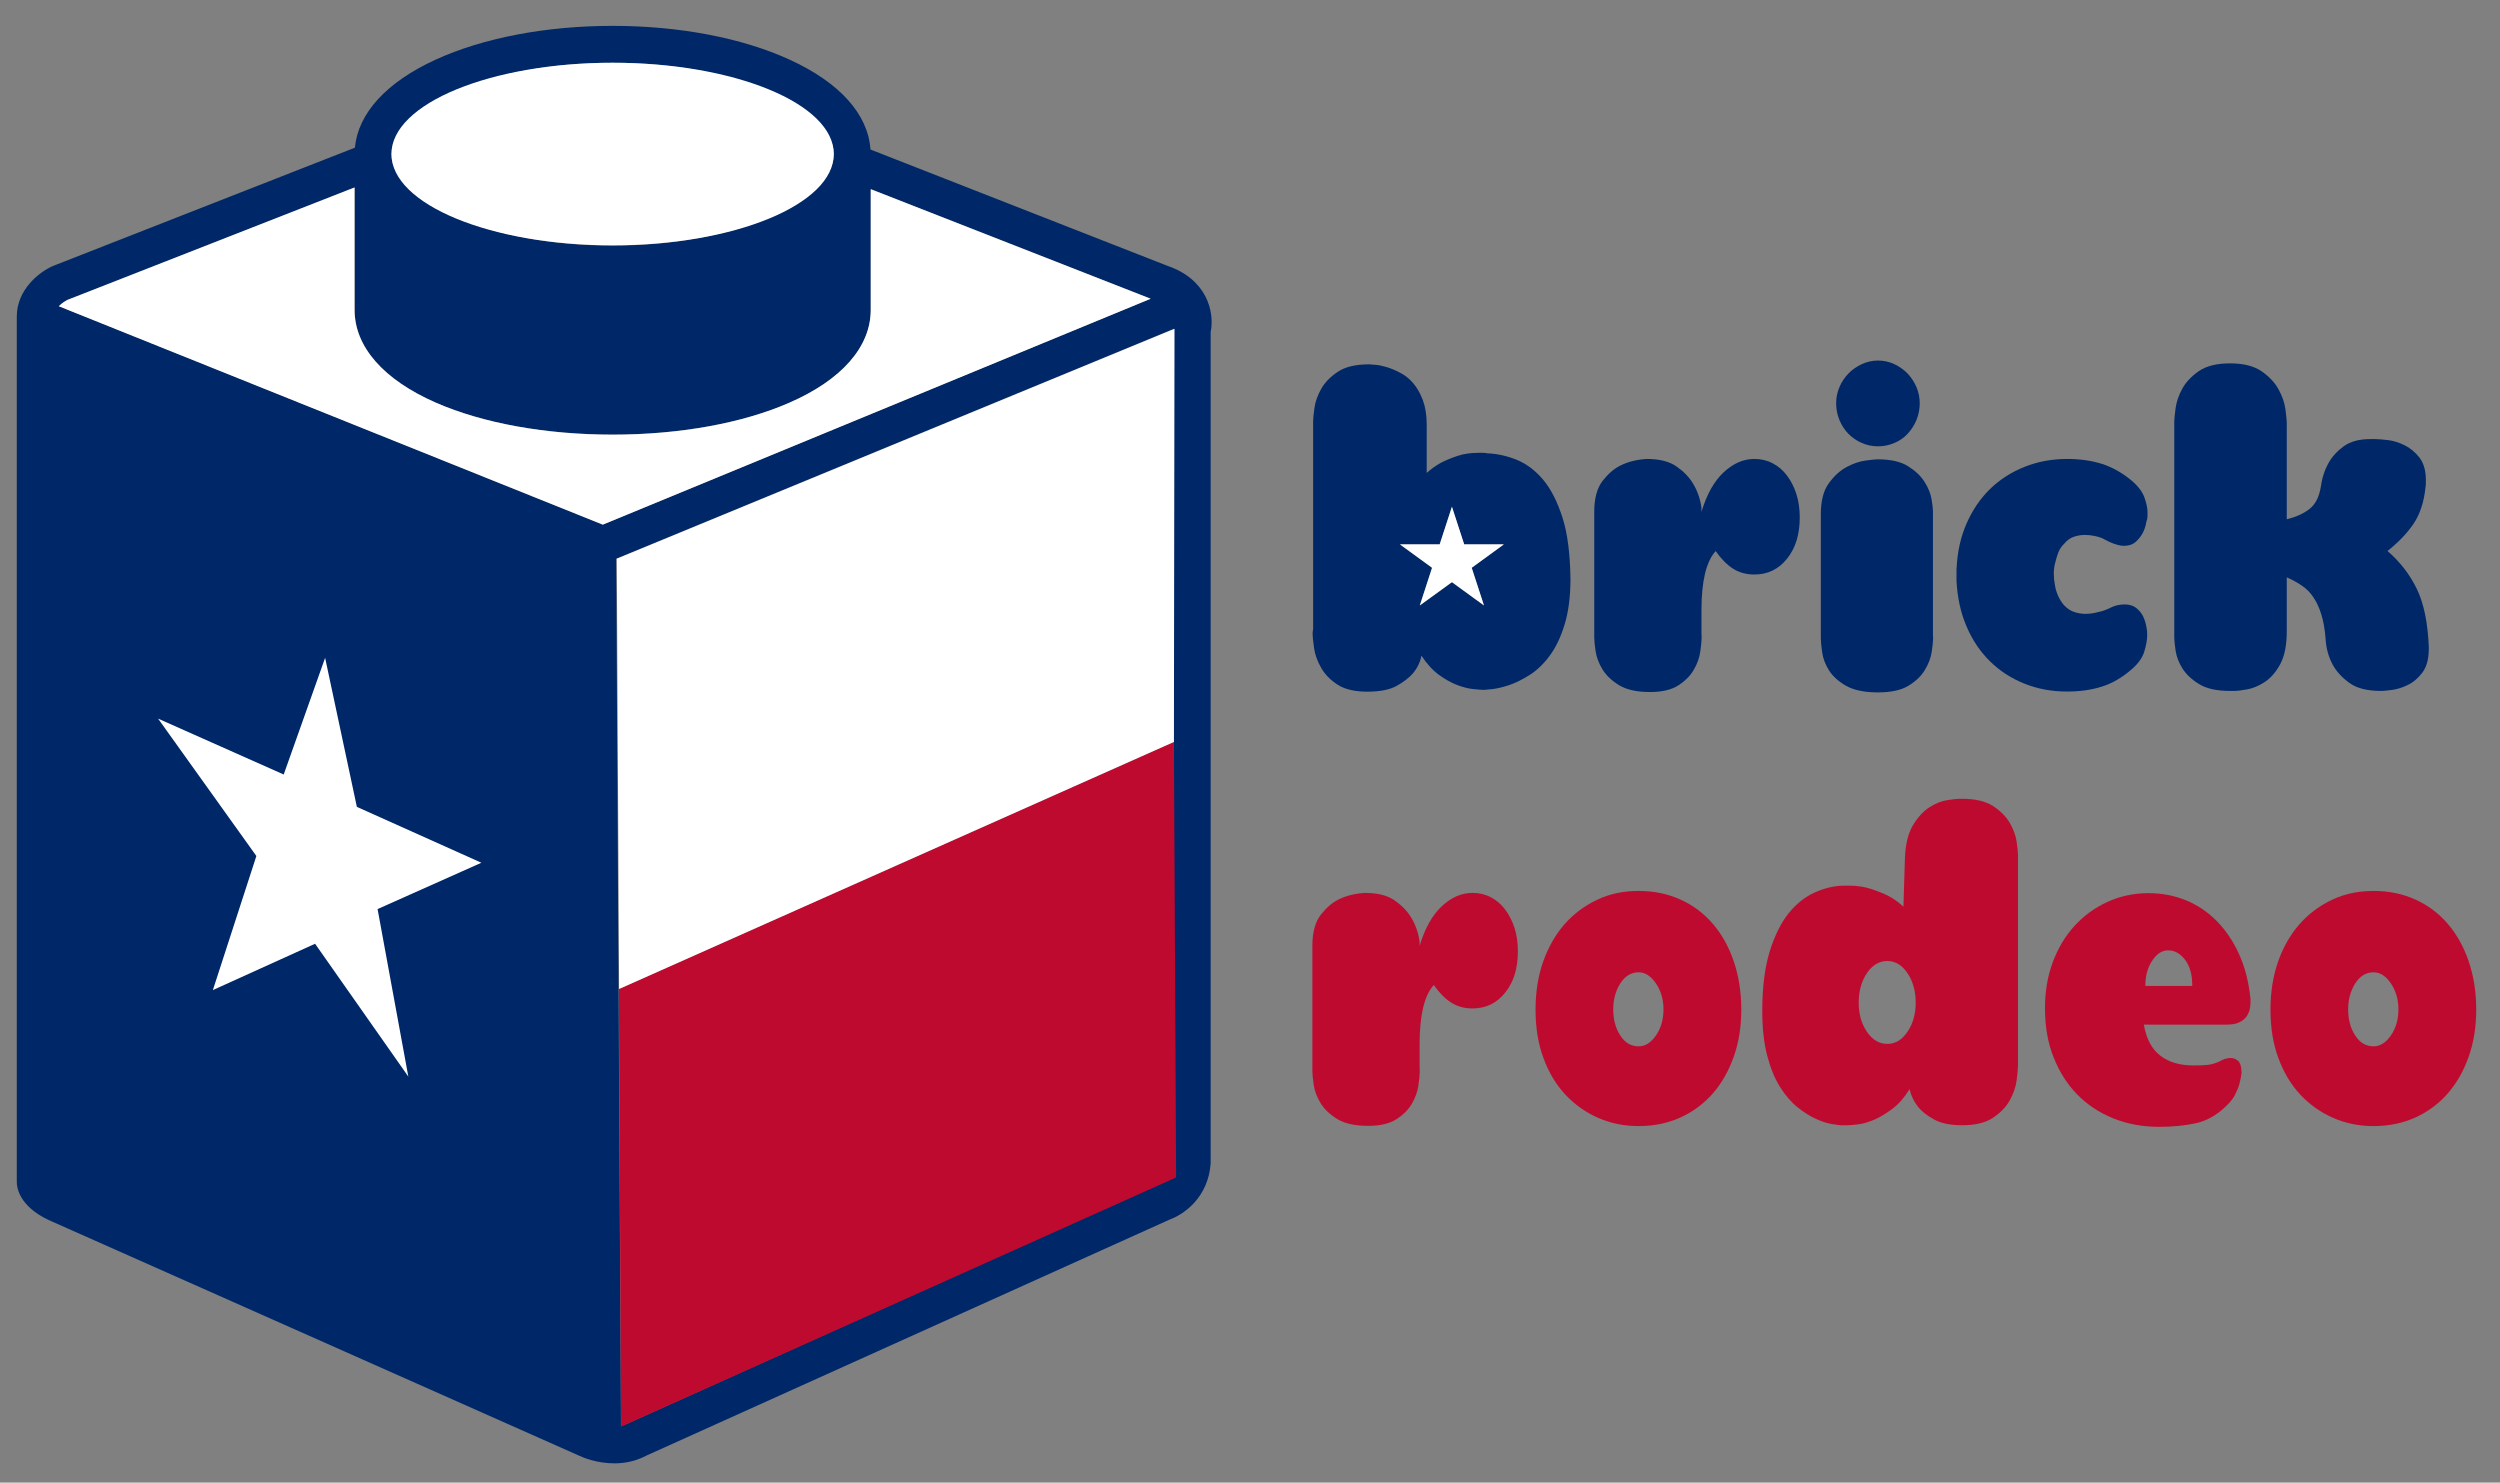
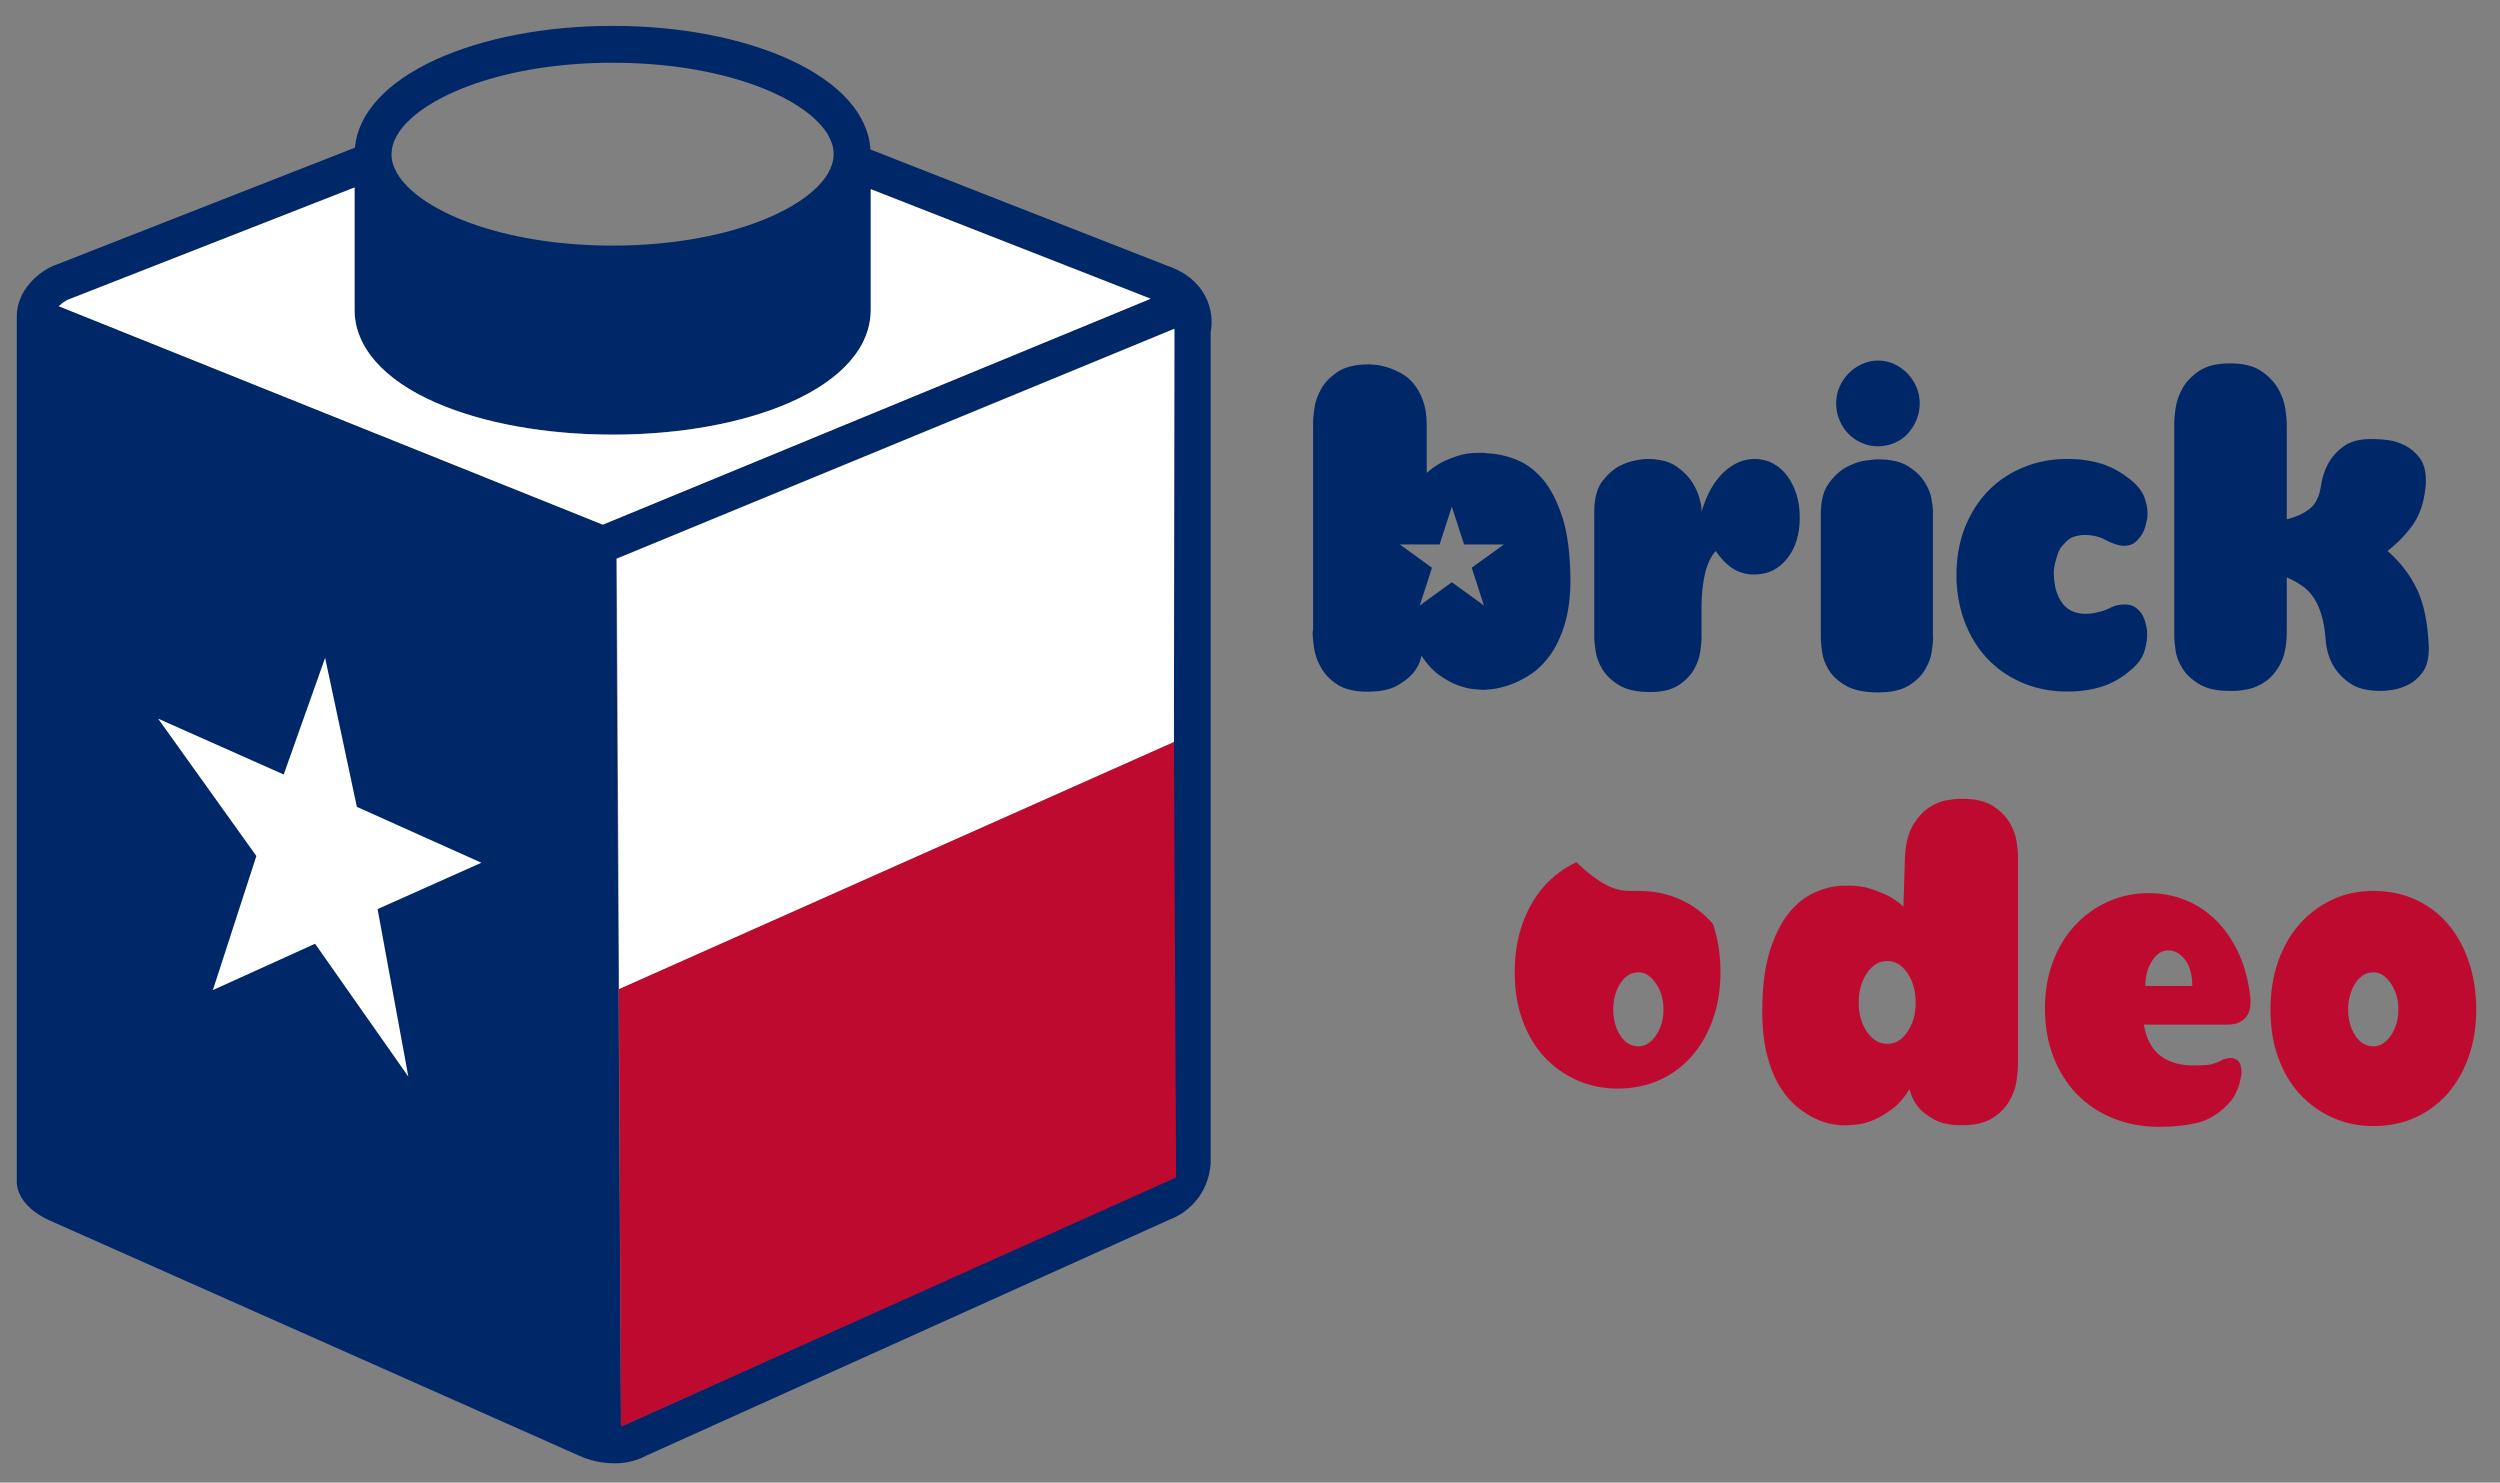
<svg xmlns="http://www.w3.org/2000/svg" version="1.1" id="Brick_Rodeo_-_Horizontal" x="0px" y="0px" viewBox="0 0 2040 1209.8" style="enable-background:new 0 0 2040 1209.8;" xml:space="preserve">
  <rect x="0" y="0" width="2040" height="1209.8" fill="#808080" stroke="none" />
  <style type="text/css">
	.st0{fill:#BF0A30;}
	.st1{fill:#002868;}
	.st2{fill:#FFFFFF;}
</style>
  <g id="Brick_Rodeo_Logo">
    <g id="brick_rodeo">
      <g id="rodeo">
        <path id="o_1_" class="st0" d="M1936.8,727c12.6,0,24,2.4,34.3,7.1c10.3,4.7,19.1,11.3,26.4,19.9c7.3,8.5,13,18.7,17,30.6     c4,11.8,6.1,24.9,6.1,39.1c0,14-2,26.8-6.1,38.4c-4.1,11.6-9.7,21.6-17,30c-7.3,8.4-16.1,15-26.4,19.7     c-10.3,4.7-21.8,7.1-34.3,7.1c-11.7,0-22.7-2.2-33-6.7c-10.2-4.5-19.1-10.8-26.7-18.9c-7.6-8.1-13.6-18.1-17.9-29.8     c-4.4-11.7-6.5-25-6.5-39.7c0-14.3,2.1-27.3,6.2-39.1s10-22,17.5-30.6c7.5-8.5,16.4-15.1,26.6-19.9     C1913.2,729.3,1924.5,727,1936.8,727z M1936.8,793.4c-6.1,0-11,3-14.9,9c-3.8,6-5.8,13.1-5.8,21.2c0,8.4,1.9,15.5,5.8,21.4     c3.8,5.9,8.8,8.8,14.9,8.8c5.3,0,10-2.9,14.1-8.8c4.1-5.9,6.2-13,6.2-21.4c0-8.1-2.1-15.2-6.2-21.2     C1946.8,796.4,1942.1,793.4,1936.8,793.4z" />
        <path id="e" class="st0" d="M1749.4,836.2c2,11.5,6.5,19.9,13.4,25.2c6.9,5.3,15.9,8,27,8c4.3,0,7.9-0.1,10.9-0.4     c3-0.2,6.4-1.1,10-2.7c1-0.5,2-1,3-1.5c1-0.5,2.1-0.9,3.3-1.1c1.2-0.2,2.3-0.4,3.3-0.4c2.2,0,4.3,0.8,6.1,2.5     c1.8,1.7,2.7,5,2.7,10.1c-0.4,2.8-1,5.7-1.8,8.8c-0.8,2.8-2,5.7-3.6,8.8c-1.6,3.1-4.1,6.1-7.3,9.2c-7.7,7.4-15.9,12-24.8,13.9     c-8.8,1.9-18.8,2.9-29.9,2.9c-13.4,0-25.8-2.3-37.2-6.9c-11.4-4.6-21.3-11.1-29.5-19.5c-8.2-8.4-14.6-18.5-19.3-30.4     c-4.7-11.8-7-25.1-7-39.9c0-13.7,2.1-26.3,6.4-37.8c4.3-11.5,10.2-21.3,17.8-29.6c7.6-8.3,16.6-14.8,26.9-19.5     c10.3-4.7,21.5-7.1,33.4-7.1c10.7,0,20.8,1.9,30.2,5.7c9.4,3.8,17.8,9.4,25.2,16.8c7.4,7.4,13.5,16.4,18.4,27.1     c4.9,10.7,8,22.9,9.4,36.7v3.1c0,1.5-0.2,3.3-0.6,5.3c-0.4,2-1.3,4-2.6,5.9c-1.3,1.9-3.3,3.5-5.9,4.8c-2.6,1.3-6.2,1.9-10.6,1.9     H1749.4z M1788.9,804.5c0-8.9-1.9-16-5.8-21.2c-3.9-5.2-8.5-7.8-14-7.8c-4.9,0-9.2,2.8-12.9,8.4c-3.8,5.6-5.6,12.5-5.6,20.6     H1788.9z" />
        <path id="d" class="st0" d="M1503.6,918.3c-1.6,0-4.4-0.3-8.4-1c-4-0.6-8.4-2-13.2-4.2c-4.9-2.2-9.9-5.3-15-9.4     c-5.2-4.1-9.9-9.5-14.3-16.4c-4.4-6.9-7.9-15.4-10.6-25.6c-2.7-10.2-4.1-22.4-4.1-36.7c0-19.1,2-35.1,5.9-48.1     c4-13,9.1-23.4,15.3-31.3c6.3-7.9,13.4-13.6,21.3-17.2c7.9-3.6,15.7-5.5,23.4-5.7h4.9c6.7,0,12.7,0.9,18.1,2.7     c5.4,1.8,10.1,3.7,14.1,5.7c4.7,2.5,8.7,5.5,12.2,8.8l1.2-39.3c0.4-11.5,2.6-20.5,6.5-27.1c4-6.6,8.4-11.5,13.4-14.7     c5-3.2,9.9-5.2,14.7-5.9c4.9-0.8,8.3-1.1,10.3-1.1h1.8c10.7,0,19.1,2,25.2,5.9c6.1,4,10.6,8.5,13.7,13.8c3,5.2,4.9,10.4,5.6,15.5     c0.7,5.1,1.1,8.7,1.1,10.7V869c0,2.8-0.4,6.9-1.1,12.4c-0.7,5.5-2.6,11-5.6,16.4c-3,5.5-7.6,10.2-13.7,14.3     c-6.1,4.1-14.5,6.1-25.2,6.1c-9.7,0-17.4-1.6-23.1-4.8c-5.7-3.2-9.9-6.5-12.8-10.1c-3.4-4.3-5.8-9.2-7-14.5     c-4.3,6.9-8.9,12.2-14,16c-5.1,3.8-9.9,6.7-14.6,8.8c-4.7,2-9,3.3-12.9,3.8c-4,0.5-6.9,0.8-9,0.8H1503.6z M1516.7,818.2     c0,9.2,2.2,17.1,6.7,23.7c4.5,6.6,10,9.9,16.7,9.9c6.5,0,12-3.3,16.4-9.9c4.5-6.6,6.7-14.5,6.7-23.7c0-9.4-2.2-17.4-6.7-24.1     c-4.5-6.6-9.9-9.9-16.4-9.9c-6.7,0-12.3,3.3-16.7,9.9C1518.9,800.8,1516.7,808.8,1516.7,818.2z" />
-         <path id="o" class="st0" d="M1337.1,727c12.6,0,24,2.4,34.3,7.1c10.3,4.7,19.1,11.3,26.4,19.9c7.3,8.5,13,18.7,17,30.6     c4,11.8,6.1,24.9,6.1,39.1c0,14-2,26.8-6.1,38.4c-4.1,11.6-9.7,21.6-17,30c-7.3,8.4-16.1,15-26.4,19.7     c-10.3,4.7-21.8,7.1-34.3,7.1c-11.7,0-22.7-2.2-33-6.7c-10.2-4.5-19.1-10.8-26.7-18.9c-7.6-8.1-13.6-18.1-17.9-29.8     c-4.4-11.7-6.5-25-6.5-39.7c0-14.3,2.1-27.3,6.2-39.1c4.2-11.8,10-22,17.5-30.6c7.5-8.5,16.4-15.1,26.6-19.9     C1313.5,729.3,1324.8,727,1337.1,727z M1337.1,793.4c-6.1,0-11,3-14.9,9c-3.8,6-5.8,13.1-5.8,21.2c0,8.4,1.9,15.5,5.8,21.4     c3.8,5.9,8.8,8.8,14.9,8.8c5.3,0,10-2.9,14.1-8.8c4.1-5.9,6.2-13,6.2-21.4c0-8.1-2.1-15.2-6.2-21.2     C1347.1,796.4,1342.4,793.4,1337.1,793.4z" />
-         <path id="r_1_" class="st0" d="M1158.5,872.1v2.7c0,2.5-0.4,6.2-1.1,11.1c-0.7,4.8-2.4,9.7-5.2,14.5c-2.7,4.8-6.9,9.1-12.6,12.8     c-5.7,3.7-13.4,5.5-23.1,5.5c-10.7,0-19.1-1.8-25.2-5.5c-6.1-3.7-10.6-8-13.7-13c-3-5-4.9-9.9-5.6-14.9c-0.7-5-1.1-8.6-1.1-10.9     V771.7c0-10.9,2.3-19.3,6.8-25.2c4.6-5.8,9.5-10.1,14.7-12.6c6.3-3.1,13.4-4.8,21.3-5.3c10.3,0,18.4,2,24.3,6.1     c5.9,4.1,10.3,8.7,13.4,13.8c3.6,5.9,6,12.5,7,19.9v3.4c4.3-14.3,10.3-25,18.1-32.3c7.8-7.3,16.1-10.9,25.1-10.9     c5.5,0,10.5,1.2,15,3.6c4.6,2.4,8.5,5.8,11.7,10.1c3.2,4.3,5.8,9.4,7.6,15.1c1.8,5.7,2.7,12,2.7,18.9c0,13.8-3.4,25-10.3,33.6     c-6.9,8.7-15.8,13-26.7,13c-6.7,0-12.5-1.6-17.5-4.8c-5-3.2-9.7-8-14.1-14.3c-3.9,4.1-6.7,10.2-8.7,18.3     c-1.9,8.1-2.9,18-2.9,29.4V872.1z" />
+         <path id="o" class="st0" d="M1337.1,727c12.6,0,24,2.4,34.3,7.1c10.3,4.7,19.1,11.3,26.4,19.9c4,11.8,6.1,24.9,6.1,39.1c0,14-2,26.8-6.1,38.4c-4.1,11.6-9.7,21.6-17,30c-7.3,8.4-16.1,15-26.4,19.7     c-10.3,4.7-21.8,7.1-34.3,7.1c-11.7,0-22.7-2.2-33-6.7c-10.2-4.5-19.1-10.8-26.7-18.9c-7.6-8.1-13.6-18.1-17.9-29.8     c-4.4-11.7-6.5-25-6.5-39.7c0-14.3,2.1-27.3,6.2-39.1c4.2-11.8,10-22,17.5-30.6c7.5-8.5,16.4-15.1,26.6-19.9     C1313.5,729.3,1324.8,727,1337.1,727z M1337.1,793.4c-6.1,0-11,3-14.9,9c-3.8,6-5.8,13.1-5.8,21.2c0,8.4,1.9,15.5,5.8,21.4     c3.8,5.9,8.8,8.8,14.9,8.8c5.3,0,10-2.9,14.1-8.8c4.1-5.9,6.2-13,6.2-21.4c0-8.1-2.1-15.2-6.2-21.2     C1347.1,796.4,1342.4,793.4,1337.1,793.4z" />
      </g>
      <g id="brick">
        <path id="k" class="st1" d="M1866.1,423.7c7.3-1.8,13.4-4.5,18.2-8.2c4.9-3.7,8-9.6,9.4-17.8c1-7.4,3.1-14,6.4-19.9     c2.8-5.1,6.9-9.6,12.3-13.6c5.4-3.9,12.6-5.9,21.7-5.9h4.3c2.2,0,5.6,0.3,10,0.8c4.5,0.5,9,1.9,13.7,4.2     c4.7,2.3,8.7,5.7,12.2,10.1c3.4,4.5,5.2,10.5,5.2,18.1c0,1,0,2,0,2.9c0,0.9-0.1,2-0.3,3.2c-1.2,12.2-4.6,22.3-10,30.2     c-5.5,7.9-12.5,15.1-21,21.8c10.3,8.9,18.3,19.3,24,31.1c5.7,11.8,8.9,27.6,9.7,47.2v1.5c0,8.4-1.8,14.9-5.3,19.5     c-3.5,4.6-7.5,8-12,10.1c-4.5,2.2-8.8,3.5-12.9,4c-4.2,0.5-6.8,0.8-8.1,0.8h-0.6c-11.3,0-20.1-2.2-26.1-6.7     c-6.1-4.4-10.5-9.4-13.4-14.7c-3.4-6.4-5.4-13.4-5.8-21c-0.6-7.9-1.8-14.6-3.5-20c-1.7-5.5-3.8-10.1-6.4-13.9     c-2.5-3.8-5.6-7-9.3-9.5c-3.6-2.5-7.8-4.8-12.5-6.9V515c0,11.5-1.8,20.4-5.3,26.9c-3.5,6.5-7.7,11.3-12.5,14.5     c-4.8,3.2-9.5,5.2-14.3,6.1c-4.8,0.9-8.5,1.3-11.1,1.3h-3c-10.7,0-19.1-1.8-25.2-5.5c-6.1-3.7-10.6-7.9-13.7-12.8     c-3-4.8-4.9-9.7-5.6-14.5c-0.7-4.8-1.1-8.4-1.1-10.7V343.9c0-2,0.4-5.7,1.1-10.9c0.7-5.2,2.5-10.5,5.5-15.9     c2.9-5.3,7.4-10.1,13.5-14.3c6.1-4.2,14.6-6.3,25.5-6.3c10.9,0,19.5,2.2,25.7,6.5c6.2,4.3,10.8,9.2,13.8,14.7     c3,5.5,4.9,10.9,5.6,16.2c0.7,5.3,1.1,9,1.1,11.1V423.7z" />
        <path id="c" class="st1" d="M1596.6,463.5c0.6-13.2,3.3-25.3,8.1-36.3c4.8-10.9,11.1-20.3,19.1-28.1c8-7.8,17.4-13.8,28.1-18.1     c10.7-4.3,22.4-6.5,34.9-6.5c10.3,0,19.7,1.3,28.3,4c8.5,2.7,16.7,7.3,24.6,13.9c5.3,4.6,8.7,9.2,10.3,13.9     c1.6,4.7,2.4,8.7,2.4,12c0,2.8-0.1,4.6-0.3,5.3c-0.2,0.8-0.4,1.4-0.6,1.9c-0.6,3.8-1.7,7.1-3.3,9.9c-1.4,2.5-3.3,4.8-5.6,6.9     c-2.3,2-5.5,3.1-9.6,3.1c-2.8,0-6.7-1-11.5-3.1c-1.8-1-3.8-2-6.1-3.1c-1.8-0.8-3.9-1.4-6.4-1.9c-2.4-0.5-5.1-0.8-7.9-0.8     c-2.8,0-5.8,0.5-8.8,1.5c-3,1-5.7,2.9-7.9,5.7c-2.2,2-3.8,4.5-4.9,7.3c-1,2.8-1.8,5.5-2.4,8c-0.8,2.8-1.2,5.7-1.2,8.8     c0,3.3,0.3,6.5,0.9,9.5c0.4,2.8,1.2,5.6,2.4,8.4c1.2,2.8,2.8,5.5,4.9,8c2.6,2.8,5.5,4.7,8.5,5.7c3,1,6.2,1.5,9.4,1.5     c2.6,0,5.1-0.3,7.4-0.8c2.3-0.5,4.4-1,6.2-1.5c2.2-0.8,4.1-1.5,5.8-2.3c2.4-1.3,4.7-2.1,6.7-2.5c2-0.4,3.8-0.6,5.5-0.6     c4,0,7.2,1,9.6,2.9c2.3,1.9,4.1,4,5.3,6.3c1.4,2.8,2.4,5.9,3,9.2c0,0.5,0.1,1.1,0.3,1.9c0.2,0.8,0.3,2.4,0.3,5     c0,3.6-0.8,7.9-2.3,13c-1.5,5.1-4.9,9.9-10.2,14.5c-7.9,6.9-16.1,11.7-24.6,14.3c-8.5,2.7-17.9,4-28.3,4     c-12.6,0-24.2-2.2-34.9-6.5c-10.7-4.3-20.1-10.4-28.1-18.3c-8-7.9-14.4-17.4-19.1-28.6c-4.8-11.2-7.4-23.5-8.1-37V463.5z" />
        <path id="i" class="st1" d="M1577.4,519.2v1.9c0,2.3-0.4,5.9-1.1,10.7c-0.7,4.8-2.5,9.7-5.5,14.7c-2.9,5-7.4,9.3-13.4,13     c-6,3.7-14.3,5.5-25.1,5.5c-10.9,0-19.5-1.8-25.8-5.3c-6.3-3.6-10.9-7.8-14-12.6c-3-4.8-4.9-9.7-5.6-14.7     c-0.7-5-1.1-8.7-1.1-11.3V419.5c0-10.7,2.1-19,6.4-25c4.3-6,9.1-10.4,14.6-13.4c5.5-2.9,10.7-4.7,15.6-5.3c5-0.6,8.1-1,9.3-1h0.6     c10.5,0,18.8,1.9,24.8,5.7c6,3.8,10.5,8.1,13.5,13c3,4.8,4.9,9.5,5.6,14.1c0.7,4.6,1.1,7.6,1.1,9.2V519.2z M1566.5,329     c0,4.8-0.9,9.4-2.7,13.8c-1.8,4.3-4.3,8.1-7.3,11.3s-6.6,5.7-10.8,7.4c-4.2,1.8-8.6,2.7-13.2,2.7c-4.7,0-9.1-0.9-13.2-2.7     c-4.2-1.8-7.8-4.3-10.9-7.4c-3.1-3.2-5.6-6.9-7.4-11.3c-1.8-4.3-2.7-8.9-2.7-13.8c0-4.6,0.9-9,2.7-13.2c1.8-4.2,4.3-7.9,7.4-11.1     c3.1-3.2,6.8-5.7,10.9-7.6c4.1-1.9,8.6-2.9,13.2-2.9c4.7,0,9.1,1,13.2,2.9c4.1,1.9,7.7,4.5,10.8,7.6c3,3.2,5.5,6.9,7.3,11.1     C1565.6,320.1,1566.5,324.5,1566.5,329z" />
        <path id="r" class="st1" d="M1388.5,518.1v2.7c0,2.5-0.4,6.2-1.1,11.1c-0.7,4.8-2.4,9.7-5.2,14.5c-2.7,4.8-6.9,9.1-12.6,12.8     c-5.7,3.7-13.4,5.5-23.1,5.5c-10.7,0-19.1-1.8-25.2-5.5c-6.1-3.7-10.6-8-13.7-13c-3-5-4.9-9.9-5.6-14.9c-0.7-5-1.1-8.6-1.1-10.9     V417.6c0-10.9,2.3-19.3,6.8-25.2c4.6-5.8,9.5-10.1,14.7-12.6c6.3-3.1,13.4-4.8,21.3-5.3c10.3,0,18.4,2,24.3,6.1     c5.9,4.1,10.3,8.7,13.4,13.8c3.6,5.9,6,12.5,7,19.9v3.4c4.3-14.3,10.3-25,18.1-32.3c7.8-7.3,16.2-10.9,25.1-10.9     c5.5,0,10.5,1.2,15,3.6c4.6,2.4,8.5,5.8,11.7,10.1c3.2,4.3,5.8,9.4,7.6,15.1c1.8,5.7,2.7,12,2.7,18.9c0,13.8-3.4,25-10.3,33.6     c-6.9,8.7-15.8,13-26.7,13c-6.7,0-12.5-1.6-17.5-4.8c-5-3.2-9.7-8-14.1-14.3c-3.8,4.1-6.7,10.2-8.7,18.3     c-1.9,8.1-2.9,18-2.9,29.4V518.1z" />
        <g id="b_with_star">
          <path id="b" class="st1" d="M1275,422.4c-4.2-13.1-9.5-23.5-15.9-31.1c-6.5-7.6-13.7-13-21.7-16.2c-8-3.2-16-4.9-23.8-5.2      c-1.2-0.3-2.4-0.4-3.6-0.4c-1.2,0-2.4,0-3.6,0c-6.3,0-12,0.8-17,2.5c-5.1,1.7-9.5,3.5-13.4,5.5c-4.5,2.5-8.4,5.3-11.8,8.4v-39.3      c0-7.9-1.1-14.6-3.2-20.2c-2.1-5.6-4.8-10.2-7.9-13.8c-3.1-3.6-6.6-6.4-10.5-8.4c-3.8-2-7.5-3.6-10.9-4.6      c-3.4-1-6.5-1.7-9.1-1.9c-2.6-0.2-4.4-0.4-5.2-0.4h-0.3c-10.9,0-19.4,2-25.5,6.1c-6.1,4.1-10.6,8.7-13.5,13.9      c-2.9,5.2-4.8,10.4-5.5,15.5c-0.7,5.1-1.1,8.7-1.1,10.7v168.8v1.1c0,0.5-0.1,1-0.2,1.3c-0.1,0.4-0.2,1-0.2,1.7      c0,3.1,0.4,7.3,1.2,12.6c0.8,5.3,2.7,10.7,5.8,16c3,5.3,7.5,9.9,13.4,13.7c5.9,3.8,14,5.7,24.3,5.7c10.3,0,18.3-1.6,24-4.8      c5.7-3.2,10-6.6,13.1-10.1c3.6-4.3,6-9.2,7-14.5c4.3,6.6,9,11.8,14.3,15.7c5.3,3.8,10.3,6.6,15.2,8.4c4.9,1.8,9.2,2.9,13.1,3.2      c3.8,0.4,6.4,0.6,7.6,0.6h1.2c0.6,0,2.8-0.2,6.5-0.6c3.7-0.4,8.2-1.5,13.5-3.2c5.3-1.8,10.8-4.5,16.7-8.2      c5.9-3.7,11.3-8.8,16.3-15.5c5-6.6,9.1-15.1,12.3-25.4c3.2-10.3,4.9-22.8,4.9-37.6C1281.2,452.3,1279.2,435.5,1275,422.4z       M1200.9,463.3l10,30.8l-26.2-19l-26.2,19l10-30.8l-26.2-19h32.4l10-30.8l10,30.8h32.4L1200.9,463.3z" />
-           <polygon id="star" class="st2" points="1184.8,413.5 1174.8,444.2 1142.4,444.2 1168.6,463.3 1158.6,494 1184.8,475 1210.9,494       1200.9,463.3 1227.1,444.2 1194.8,444.2     " />
        </g>
      </g>
    </g>
    <g id="_x31_x1_Brick">
      <path id="Brick_-_Blue" class="st1" d="M952.6,216.9L710.3,122c-1.9-28.7-25-54.6-65.9-73.3c-38.8-17.8-90.2-27.6-144.5-27.6    s-105.6,9.8-144.5,27.6c-40.1,18.4-63.2,43.7-65.8,71.8L43.3,217l-0.7,0.3c-10.7,4.9-28.9,19-28.9,41v706.3    c0,4.4,1.9,19.5,25.9,30.9l433.1,192.4c2.5,1.2,14,6.2,28.6,6.2c8.2,0,17.3-1.6,26.3-6.4L954.8,995c11.8-4.3,31.2-18.3,33.1-45.7    l0-0.5V271C991.3,254.3,984.7,227.8,952.6,216.9z M499.9,51.2c88.6,0,154.8,27.2,174.4,56.7h0c0.5,0.7,1,1.5,1.4,2.2    c0,0,0,0,0,0.1c0.7,1.3,1.4,2.5,1.9,3.8c0.1,0.3,0.3,0.6,0.4,0.9c0.2,0.5,0.4,1.1,0.6,1.6c0.2,0.6,0.4,1.2,0.6,1.8    c0.1,0.5,0.3,0.9,0.4,1.4c0.2,0.8,0.3,1.5,0.4,2.3c0,0.3,0.1,0.6,0.1,0.9c0.1,1,0.2,1.9,0.2,2.9c0,1.2-0.1,2.4-0.3,3.6    c0,0.2-0.1,0.5-0.1,0.7c-0.2,1-0.4,2-0.7,3.1c0,0.2-0.1,0.3-0.2,0.5c-0.3,1.1-0.7,2.2-1.2,3.4c0,0.1-0.1,0.1-0.1,0.2    c-0.5,1.2-1.1,2.5-1.8,3.7l0,0c-17.3,30.5-84.8,59.4-176,59.4c-92.4,0-160.4-29.6-176.7-60.5c-1.2-2.3-2.1-4.6-2.8-6.9    c0,0,0-0.1,0-0.1c-0.3-1-0.5-2.1-0.6-3.1c0-0.1-0.1-0.3-0.1-0.4c-0.2-1.1-0.2-2.3-0.2-3.4c0-1,0.1-2,0.2-3c0-0.3,0.1-0.6,0.1-0.9    c0.1-0.7,0.2-1.4,0.4-2.2c0.1-0.3,0.1-0.6,0.2-0.9c0.3-1,0.6-1.9,0.9-2.9c0.1-0.2,0.2-0.4,0.3-0.7c0.3-0.8,0.6-1.5,1-2.3    c0.2-0.4,0.4-0.8,0.6-1.2c0.3-0.6,0.7-1.2,1-1.8c0.2-0.4,0.5-0.8,0.7-1.2c0.6-0.9,1.2-1.8,1.8-2.7c0,0,0,0,0,0h0    C348.1,77.3,413.3,51.2,499.9,51.2z M491.8,428.1L48,249.8c2.7-2.8,6-4.6,6.9-5.1l234.5-91.8v99.9c0,30.1,23.5,57,66.3,75.7    c38.4,16.8,89.6,26.1,144.3,26.1c54.6,0,105.9-9.3,144.3-26.1c42.7-18.7,66.3-45.6,66.3-75.7v-98.5l228.4,89.4L491.8,428.1z     M957.9,947.6c-1.3,14.2-12.4,18.7-13.4,19.1l-0.5,0.1l-429.3,193.6l-1,0.5c-2.3,1.2-4.7,2-7,2.5l-3.9-707.5l455.1-187.6V947.6z" />
      <polygon id="Red_-_Side" class="st0" points="505,807 957.9,605.4 959.7,960.8 506.8,1164.1   " />
      <polygon id="Star" class="st2" points="129,586.4 231.5,632 265.3,536.8 291.2,658.4 392.8,704 308.1,741.8 333.2,878.5     257.1,770.1 173.7,807.9 209.2,698.5   " />
      <polygon id="White_-_Side" class="st2" points="958.4,268.3 503.3,455.9 505.2,807 957.9,605.4   " />
      <path id="White_-_Middle" class="st2" d="M710.5,154.4v98.5c0,30.1-23.5,57-66.3,75.7c-38.4,16.8-89.6,26.1-144.3,26.1    c-54.6,0-105.9-9.3-144.3-26.1c-42.7-18.7-66.3-45.6-66.3-75.7v-99.9L54.9,244.8c-0.9,0.5-4.2,2.3-6.9,5.1l443.9,178.2l447-184.3    L710.5,154.4z" />
-       <ellipse id="White_-_Top" class="st2" cx="499.9" cy="125.7" rx="180.5" ry="74.5" />
    </g>
  </g>
</svg>